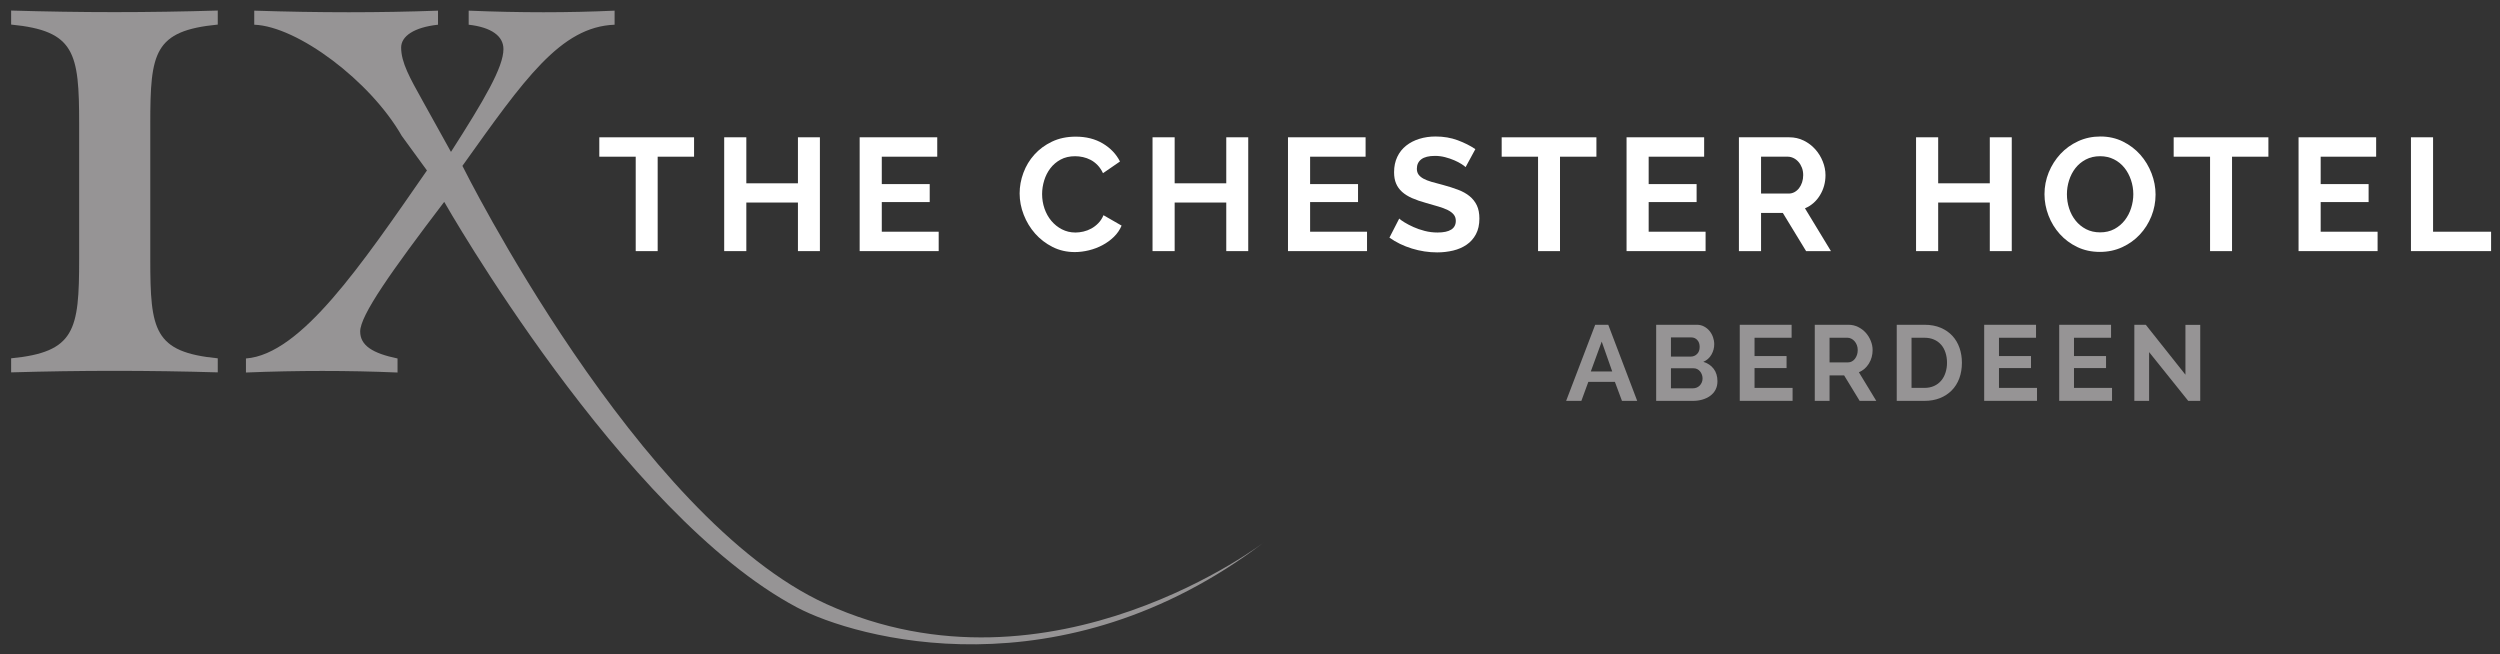
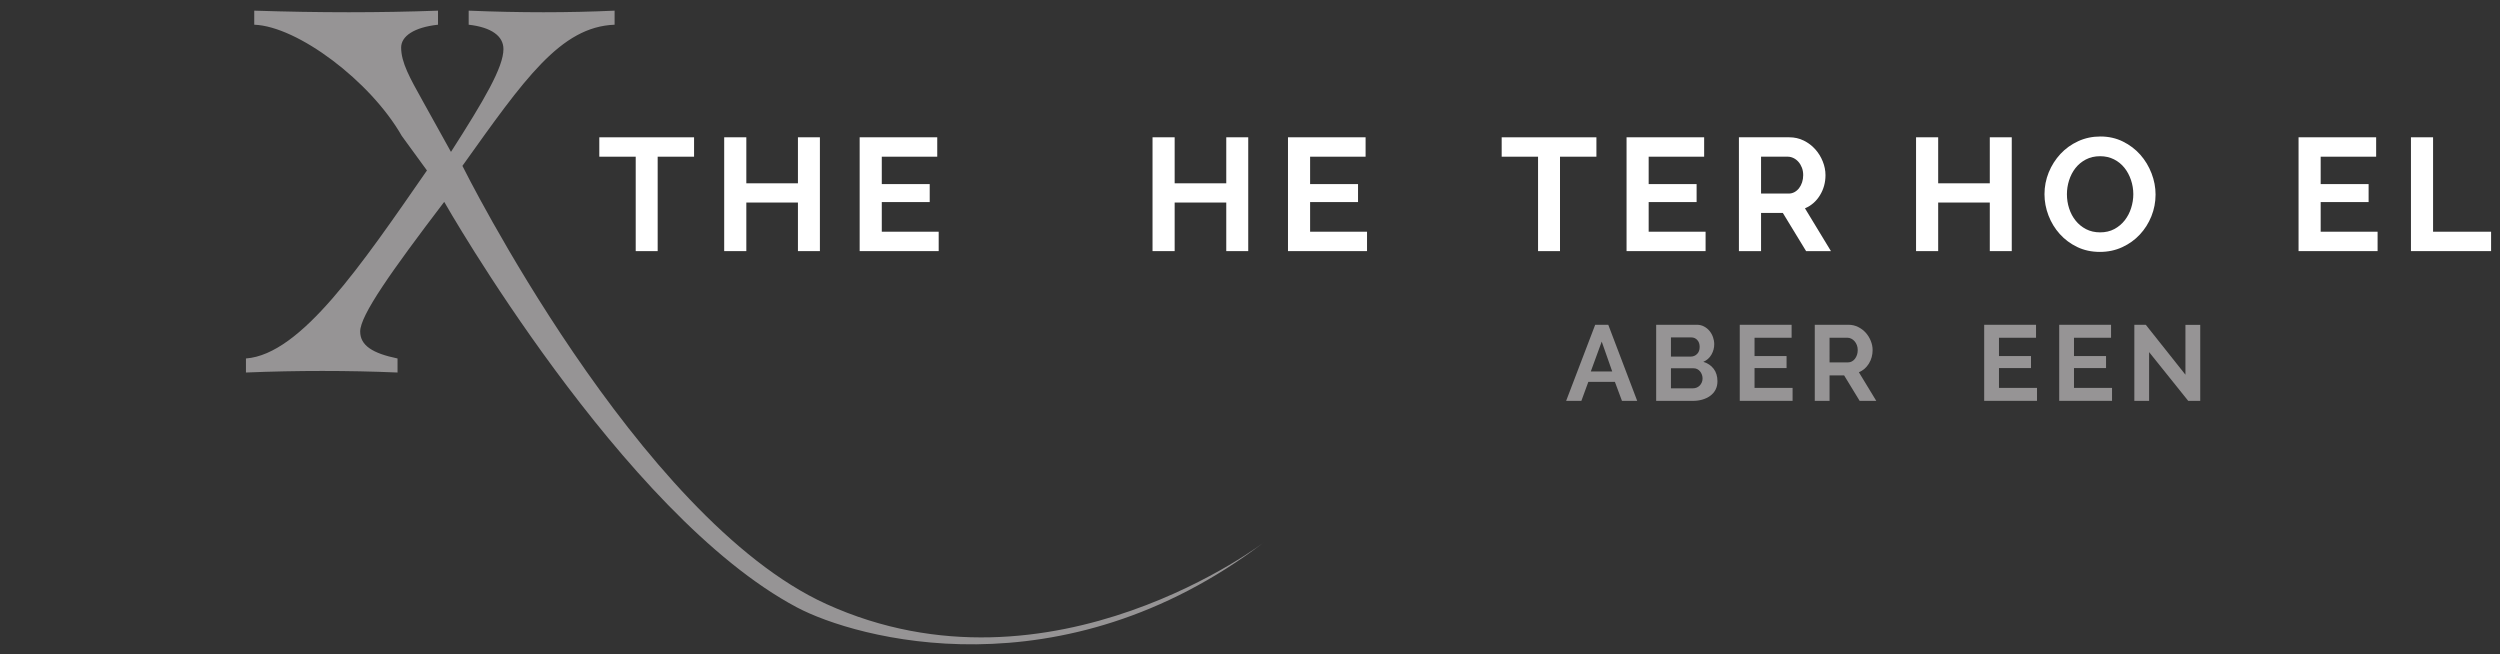
<svg xmlns="http://www.w3.org/2000/svg" version="1.1" id="Layer_1" x="0px" y="0px" width="374.333px" height="98px" viewBox="0 0 374.333 98" enable-background="new 0 0 374.333 98" xml:space="preserve">
  <rect x="0" y="0" width="374.333" height="98" fill="#333333" stroke="none" />
  <g>
-     <path fill="#969495" d="M1.667,53.652c9.563-0.93,10.185-4.192,10.185-14.836V18.524c0-10.651-0.623-13.917-10.185-14.845v-2.1   c5.208,0.154,10.341,0.237,15.468,0.237c5.128,0,10.341-0.083,15.471-0.237V3.68c-9.559,0.928-10.104,4.194-10.104,14.845v20.292   c0,10.644,0.545,13.906,10.104,14.835v2.104c-5.13-0.152-10.343-0.23-15.471-0.23c-5.127,0-10.261,0.078-15.468,0.23" />
    <path fill="#969495" d="M36.827,53.676c8.233-0.621,17.23-13.924,27.102-28.152l-3.767-5.169   C55.467,12.125,44.526,3.932,38.069,3.7V1.595c4.893,0.158,9.566,0.238,14.147,0.238c4.584,0,9.091-0.08,13.369-0.238V3.7   c-3.572,0.386-5.521,1.708-5.521,3.418c0,2.25,1.329,4.583,3.187,7.927l4.274,7.697c4.978-7.775,7.857-12.674,7.857-15.393   c0-1.941-1.79-3.264-5.206-3.65V1.595c3.803,0.158,7.544,0.238,11.201,0.238c3.653,0,7.234-0.08,10.649-0.238V3.7   C83.938,4.005,78.5,11.863,69.239,24.836c0,0,26.199,52.755,54.483,65.605c33.819,15.373,66.067-9.641,65.563-9.256   c-30.419,23.116-61.189,14.399-69.938,9.772C93.13,77.075,66.514,30.225,66.514,30.225c-7.942,10.431-12.582,16.997-12.582,19.407   c0,2.103,1.863,3.271,5.593,4.044v2.102c-3.73-0.16-7.468-0.234-11.272-0.234c-3.727,0-7.539,0.074-11.426,0.234" />
    <polygon fill="#FFFFFF" points="103.924,23.462 98.475,23.462 98.475,37.601 95.187,37.601 95.187,23.462 89.737,23.462    89.737,20.559 103.924,20.559  " />
    <polygon fill="#FFFFFF" points="122.766,20.557 122.766,37.6 119.478,37.6 119.478,30.327 111.75,30.327 111.75,37.6 108.436,37.6    108.436,20.557 111.75,20.557 111.75,27.447 119.478,27.447 119.478,20.557  " />
    <polygon fill="#FFFFFF" points="140.552,34.695 140.552,37.599 128.719,37.599 128.719,20.557 140.337,20.557 140.337,23.462    132.032,23.462 132.032,27.565 139.208,27.565 139.208,30.256 132.032,30.256 132.032,34.695  " />
-     <path fill="#FFFFFF" d="M152.673,28.958c0-1.04,0.188-2.067,0.565-3.083c0.375-1.016,0.922-1.923,1.644-2.725   c0.719-0.8,1.6-1.449,2.64-1.944c1.041-0.497,2.225-0.745,3.553-0.745c1.568,0,2.924,0.346,4.068,1.033   c1.144,0.689,1.996,1.584,2.555,2.689l-2.543,1.75c-0.224-0.479-0.497-0.883-0.815-1.211c-0.321-0.327-0.665-0.588-1.032-0.78   c-0.369-0.192-0.752-0.332-1.152-0.42c-0.4-0.088-0.792-0.13-1.177-0.13c-0.832,0-1.556,0.167-2.172,0.503   c-0.617,0.335-1.127,0.771-1.536,1.308c-0.409,0.536-0.716,1.144-0.925,1.823c-0.207,0.683-0.31,1.358-0.31,2.03   c0,0.752,0.119,1.475,0.358,2.173c0.24,0.694,0.581,1.308,1.022,1.835c0.44,0.528,0.968,0.953,1.584,1.272   c0.616,0.32,1.291,0.481,2.027,0.481c0.385,0,0.783-0.048,1.201-0.145c0.416-0.097,0.811-0.249,1.187-0.456   c0.376-0.209,0.725-0.475,1.044-0.804c0.321-0.328,0.576-0.725,0.768-1.188l2.713,1.559c-0.271,0.641-0.66,1.205-1.164,1.694   c-0.504,0.488-1.073,0.899-1.704,1.235c-0.632,0.337-1.308,0.593-2.027,0.77c-0.722,0.175-1.425,0.263-2.114,0.263   c-1.217,0-2.328-0.256-3.335-0.768c-1.008-0.511-1.877-1.18-2.606-2.003c-0.728-0.826-1.296-1.761-1.703-2.809   C152.877,31.115,152.673,30.047,152.673,28.958" />
    <polygon fill="#FFFFFF" points="186.902,20.557 186.902,37.6 183.613,37.6 183.613,30.327 175.885,30.327 175.885,37.6    172.572,37.6 172.572,20.557 175.885,20.557 175.885,27.447 183.613,27.447 183.613,20.557  " />
    <polygon fill="#FFFFFF" points="204.689,34.695 204.689,37.599 192.854,37.599 192.854,20.557 204.474,20.557 204.474,23.462    196.167,23.462 196.167,27.565 203.342,27.565 203.342,30.256 196.167,30.256 196.167,34.695  " />
-     <path fill="#FFFFFF" d="M219.45,25.022c-0.111-0.111-0.314-0.265-0.613-0.456c-0.295-0.191-0.654-0.38-1.08-0.564   c-0.424-0.185-0.885-0.34-1.379-0.468c-0.496-0.129-1-0.191-1.512-0.191c-0.912,0-1.593,0.168-2.041,0.502   c-0.447,0.336-0.673,0.81-0.673,1.416c0,0.354,0.085,0.646,0.252,0.877c0.168,0.231,0.413,0.437,0.731,0.613   c0.322,0.175,0.726,0.336,1.214,0.479c0.487,0.145,1.052,0.298,1.692,0.456c0.83,0.224,1.588,0.464,2.268,0.721   c0.68,0.255,1.256,0.576,1.729,0.959c0.471,0.384,0.836,0.846,1.092,1.381c0.256,0.537,0.384,1.195,0.384,1.98   c0,0.912-0.171,1.693-0.517,2.34c-0.344,0.649-0.808,1.172-1.393,1.572c-0.583,0.4-1.256,0.693-2.016,0.877   c-0.762,0.182-1.558,0.275-2.391,0.275c-1.277,0-2.543-0.191-3.789-0.576c-1.25-0.385-2.369-0.929-3.363-1.632l1.465-2.856   c0.144,0.143,0.404,0.332,0.781,0.563c0.375,0.232,0.819,0.465,1.332,0.697c0.512,0.233,1.08,0.428,1.705,0.589   c0.623,0.16,1.262,0.239,1.92,0.239c1.823,0,2.735-0.583,2.735-1.752c0-0.368-0.104-0.681-0.313-0.935   c-0.207-0.256-0.504-0.48-0.887-0.674c-0.384-0.19-0.849-0.367-1.392-0.527c-0.544-0.158-1.152-0.335-1.824-0.527   c-0.815-0.223-1.526-0.468-2.126-0.732s-1.1-0.577-1.5-0.936c-0.4-0.36-0.699-0.776-0.898-1.25   c-0.203-0.471-0.303-1.034-0.303-1.692c0-0.864,0.16-1.632,0.481-2.303c0.319-0.673,0.763-1.232,1.331-1.681   c0.568-0.448,1.228-0.789,1.982-1.02c0.75-0.232,1.559-0.349,2.422-0.349c1.201,0,2.306,0.189,3.313,0.564   c1.009,0.376,1.89,0.819,2.64,1.332L219.45,25.022z" />
    <polygon fill="#FFFFFF" points="239.036,23.462 233.584,23.462 233.584,37.601 230.297,37.601 230.297,23.462 224.851,23.462    224.851,20.559 239.036,20.559  " />
    <polygon fill="#FFFFFF" points="255.383,34.695 255.383,37.599 243.549,37.599 243.549,20.557 255.167,20.557 255.167,23.462    246.86,23.462 246.86,27.565 254.038,27.565 254.038,30.256 246.86,30.256 246.86,34.695  " />
    <path fill="#FFFFFF" d="M263.688,28.982h4.15c0.303,0,0.588-0.072,0.853-0.215c0.265-0.145,0.492-0.34,0.687-0.589   c0.189-0.248,0.342-0.54,0.455-0.876c0.11-0.336,0.166-0.695,0.166-1.08c0-0.398-0.063-0.768-0.189-1.104   c-0.128-0.335-0.303-0.628-0.518-0.875c-0.217-0.249-0.463-0.441-0.746-0.576c-0.279-0.136-0.563-0.205-0.849-0.205h-4.009V28.982   L263.688,28.982z M260.374,37.599V20.557h7.539c0.782,0,1.506,0.165,2.17,0.492c0.664,0.329,1.237,0.762,1.715,1.296   c0.482,0.537,0.859,1.146,1.129,1.826c0.273,0.68,0.41,1.363,0.41,2.051c0,1.104-0.275,2.109-0.828,3.013   c-0.551,0.904-1.301,1.557-2.245,1.957l3.891,6.408h-3.721l-3.481-5.712h-3.264V37.6L260.374,37.599L260.374,37.599z" />
    <polygon fill="#FFFFFF" points="301.227,20.557 301.227,37.6 297.938,37.6 297.938,30.327 290.209,30.327 290.209,37.6    286.897,37.6 286.897,20.557 290.209,20.557 290.209,27.447 297.938,27.447 297.938,20.557  " />
    <path fill="#FFFFFF" d="M309.487,29.079c0,0.737,0.109,1.447,0.334,2.136c0.221,0.689,0.549,1.296,0.973,1.824   c0.426,0.53,0.943,0.953,1.557,1.273c0.617,0.32,1.318,0.48,2.105,0.48c0.799,0,1.51-0.164,2.123-0.492   c0.615-0.328,1.135-0.764,1.561-1.308c0.424-0.544,0.744-1.156,0.959-1.838c0.217-0.679,0.328-1.372,0.328-2.075   c0-0.737-0.119-1.448-0.352-2.136c-0.232-0.689-0.561-1.296-0.984-1.825c-0.424-0.527-0.941-0.949-1.561-1.261   c-0.615-0.311-1.309-0.468-2.074-0.468c-0.799,0-1.514,0.165-2.137,0.492c-0.625,0.329-1.146,0.762-1.563,1.296   c-0.418,0.537-0.73,1.146-0.947,1.826C309.594,27.683,309.487,28.375,309.487,29.079 M314.43,37.719   c-1.25,0-2.383-0.243-3.396-0.731c-1.018-0.488-1.887-1.137-2.615-1.945c-0.727-0.808-1.293-1.733-1.691-2.772   c-0.4-1.042-0.6-2.104-0.6-3.192c0-1.135,0.213-2.224,0.633-3.265c0.426-1.041,1.014-1.959,1.754-2.761   c0.744-0.799,1.627-1.435,2.652-1.907c1.023-0.473,2.135-0.709,3.336-0.709c1.23,0,2.355,0.253,3.373,0.757   c1.014,0.503,1.883,1.164,2.605,1.979c0.721,0.817,1.275,1.745,1.678,2.786c0.4,1.041,0.6,2.096,0.6,3.167   c0,1.136-0.209,2.221-0.623,3.252c-0.414,1.033-0.99,1.945-1.729,2.737c-0.734,0.792-1.615,1.423-2.641,1.896   C316.743,37.484,315.629,37.719,314.43,37.719" />
-     <polygon fill="#FFFFFF" points="339.655,23.462 334.209,23.462 334.209,37.601 330.92,37.601 330.92,23.462 325.471,23.462    325.471,20.559 339.655,20.559  " />
    <polygon fill="#FFFFFF" points="356.004,34.695 356.004,37.599 344.17,37.599 344.17,20.557 355.788,20.557 355.788,23.462    347.481,23.462 347.481,27.565 354.659,27.565 354.659,30.256 347.481,30.256 347.481,34.695  " />
    <polygon fill="#FFFFFF" points="360.999,37.599 360.999,20.557 364.311,20.557 364.311,34.696 372.999,34.696 372.999,37.599  " />
    <path fill="#969495" d="M241.404,55.625l-1.573-4.477l-1.637,4.477H241.404z M238.853,48.63h1.958l4.332,11.394h-2.28l-1.058-2.842   h-3.98l-1.041,2.842h-2.281L238.853,48.63z" />
    <path fill="#969495" d="M254.931,56.668c0-0.204-0.035-0.396-0.106-0.585c-0.068-0.188-0.164-0.351-0.281-0.49   c-0.117-0.138-0.256-0.247-0.414-0.327c-0.162-0.082-0.34-0.121-0.531-0.121h-3.402v3h3.29c0.202,0,0.394-0.039,0.569-0.112   c0.177-0.076,0.328-0.181,0.458-0.313c0.128-0.133,0.229-0.292,0.305-0.474C254.893,57.064,254.931,56.872,254.931,56.668    M250.196,50.523v2.871h2.952c0.375,0,0.694-0.127,0.954-0.385c0.264-0.257,0.395-0.607,0.395-1.059   c0-0.439-0.121-0.785-0.361-1.042s-0.537-0.386-0.891-0.386H250.196z M257.159,57.086c0,0.48-0.096,0.904-0.287,1.268   c-0.193,0.364-0.457,0.668-0.795,0.914c-0.336,0.246-0.728,0.434-1.171,0.563c-0.444,0.129-0.918,0.193-1.42,0.193h-5.503V48.629   h6.096c0.396,0,0.756,0.087,1.075,0.258c0.322,0.17,0.595,0.393,0.819,0.666c0.224,0.273,0.398,0.583,0.521,0.93   c0.121,0.35,0.184,0.701,0.184,1.053c0,0.557-0.139,1.078-0.418,1.564c-0.277,0.485-0.682,0.846-1.217,1.082   c0.651,0.191,1.168,0.537,1.547,1.035C256.97,55.715,257.159,56.337,257.159,57.086" />
    <polygon fill="#969495" points="268.409,58.081 268.409,60.021 260.499,60.021 260.499,48.631 268.263,48.631 268.263,50.572    262.713,50.572 262.713,53.314 267.508,53.314 267.508,55.113 262.713,55.113 262.713,58.081  " />
-     <path fill="#969495" d="M273.945,54.261h2.775c0.204,0,0.393-0.046,0.569-0.143c0.178-0.097,0.33-0.229,0.457-0.394   c0.129-0.166,0.229-0.361,0.308-0.586c0.073-0.225,0.11-0.465,0.11-0.722c0-0.269-0.043-0.515-0.129-0.739   c-0.084-0.224-0.201-0.419-0.346-0.585c-0.143-0.166-0.309-0.295-0.496-0.385c-0.188-0.091-0.377-0.138-0.568-0.138h-2.68   L273.945,54.261L273.945,54.261z M271.731,60.021V48.629h5.038c0.522,0,1.008,0.111,1.45,0.331c0.445,0.219,0.828,0.509,1.15,0.866   c0.317,0.359,0.57,0.764,0.75,1.22c0.184,0.455,0.273,0.911,0.273,1.372c0,0.738-0.184,1.41-0.551,2.014   c-0.371,0.604-0.871,1.041-1.504,1.309l2.603,4.283h-2.489l-2.326-3.817h-2.181v3.817h-2.214V60.021z" />
-     <path fill="#969495" d="M291.532,54.309c0-0.545-0.074-1.047-0.228-1.508c-0.147-0.458-0.367-0.855-0.657-1.187   c-0.289-0.332-0.645-0.589-1.064-0.771c-0.424-0.183-0.902-0.273-1.438-0.273h-1.925v7.51h1.925c0.546,0,1.03-0.098,1.453-0.29   c0.425-0.19,0.774-0.458,1.058-0.794c0.287-0.336,0.504-0.735,0.65-1.195C291.458,55.343,291.532,54.844,291.532,54.309    M284.004,60.021V48.629h4.14c0.931,0,1.746,0.15,2.446,0.451c0.701,0.298,1.287,0.705,1.76,1.22   c0.469,0.513,0.822,1.115,1.059,1.806c0.235,0.689,0.354,1.424,0.354,2.205c0,0.865-0.132,1.65-0.396,2.353   c-0.263,0.7-0.64,1.299-1.132,1.796c-0.491,0.499-1.082,0.881-1.772,1.156c-0.688,0.273-1.463,0.408-2.318,0.408h-4.141V60.021z" />
+     <path fill="#969495" d="M273.945,54.261h2.775c0.204,0,0.393-0.046,0.569-0.143c0.178-0.097,0.33-0.229,0.457-0.394   c0.129-0.166,0.229-0.361,0.308-0.586c0.073-0.225,0.11-0.465,0.11-0.722c0-0.269-0.043-0.515-0.129-0.739   c-0.084-0.224-0.201-0.419-0.346-0.585c-0.143-0.166-0.309-0.295-0.496-0.385c-0.188-0.091-0.377-0.138-0.568-0.138h-2.68   L273.945,54.261L273.945,54.261z M271.731,60.021V48.629h5.038c0.522,0,1.008,0.111,1.45,0.331c0.445,0.219,0.828,0.509,1.15,0.866   c0.317,0.359,0.57,0.764,0.75,1.22c0.184,0.455,0.273,0.911,0.273,1.372c0,0.738-0.184,1.41-0.551,2.014   c-0.371,0.604-0.871,1.041-1.504,1.309l2.603,4.283h-2.489l-2.326-3.817h-2.181v3.817V60.021z" />
    <polygon fill="#969495" points="305.008,58.081 305.008,60.021 297.098,60.021 297.098,48.631 304.862,48.631 304.862,50.572    299.313,50.572 299.313,53.314 304.108,53.314 304.108,55.113 299.313,55.113 299.313,58.081  " />
    <polygon fill="#969495" points="316.241,58.081 316.241,60.021 308.331,60.021 308.331,48.631 316.094,48.631 316.094,50.572    310.545,50.572 310.545,53.314 315.344,53.314 315.344,55.113 310.545,55.113 310.545,58.081  " />
    <polygon fill="#969495" points="321.793,52.721 321.793,60.021 319.581,60.021 319.581,48.631 321.295,48.631 327.233,56.107    327.233,48.646 329.448,48.646 329.448,60.021 327.647,60.021  " />
  </g>
</svg>